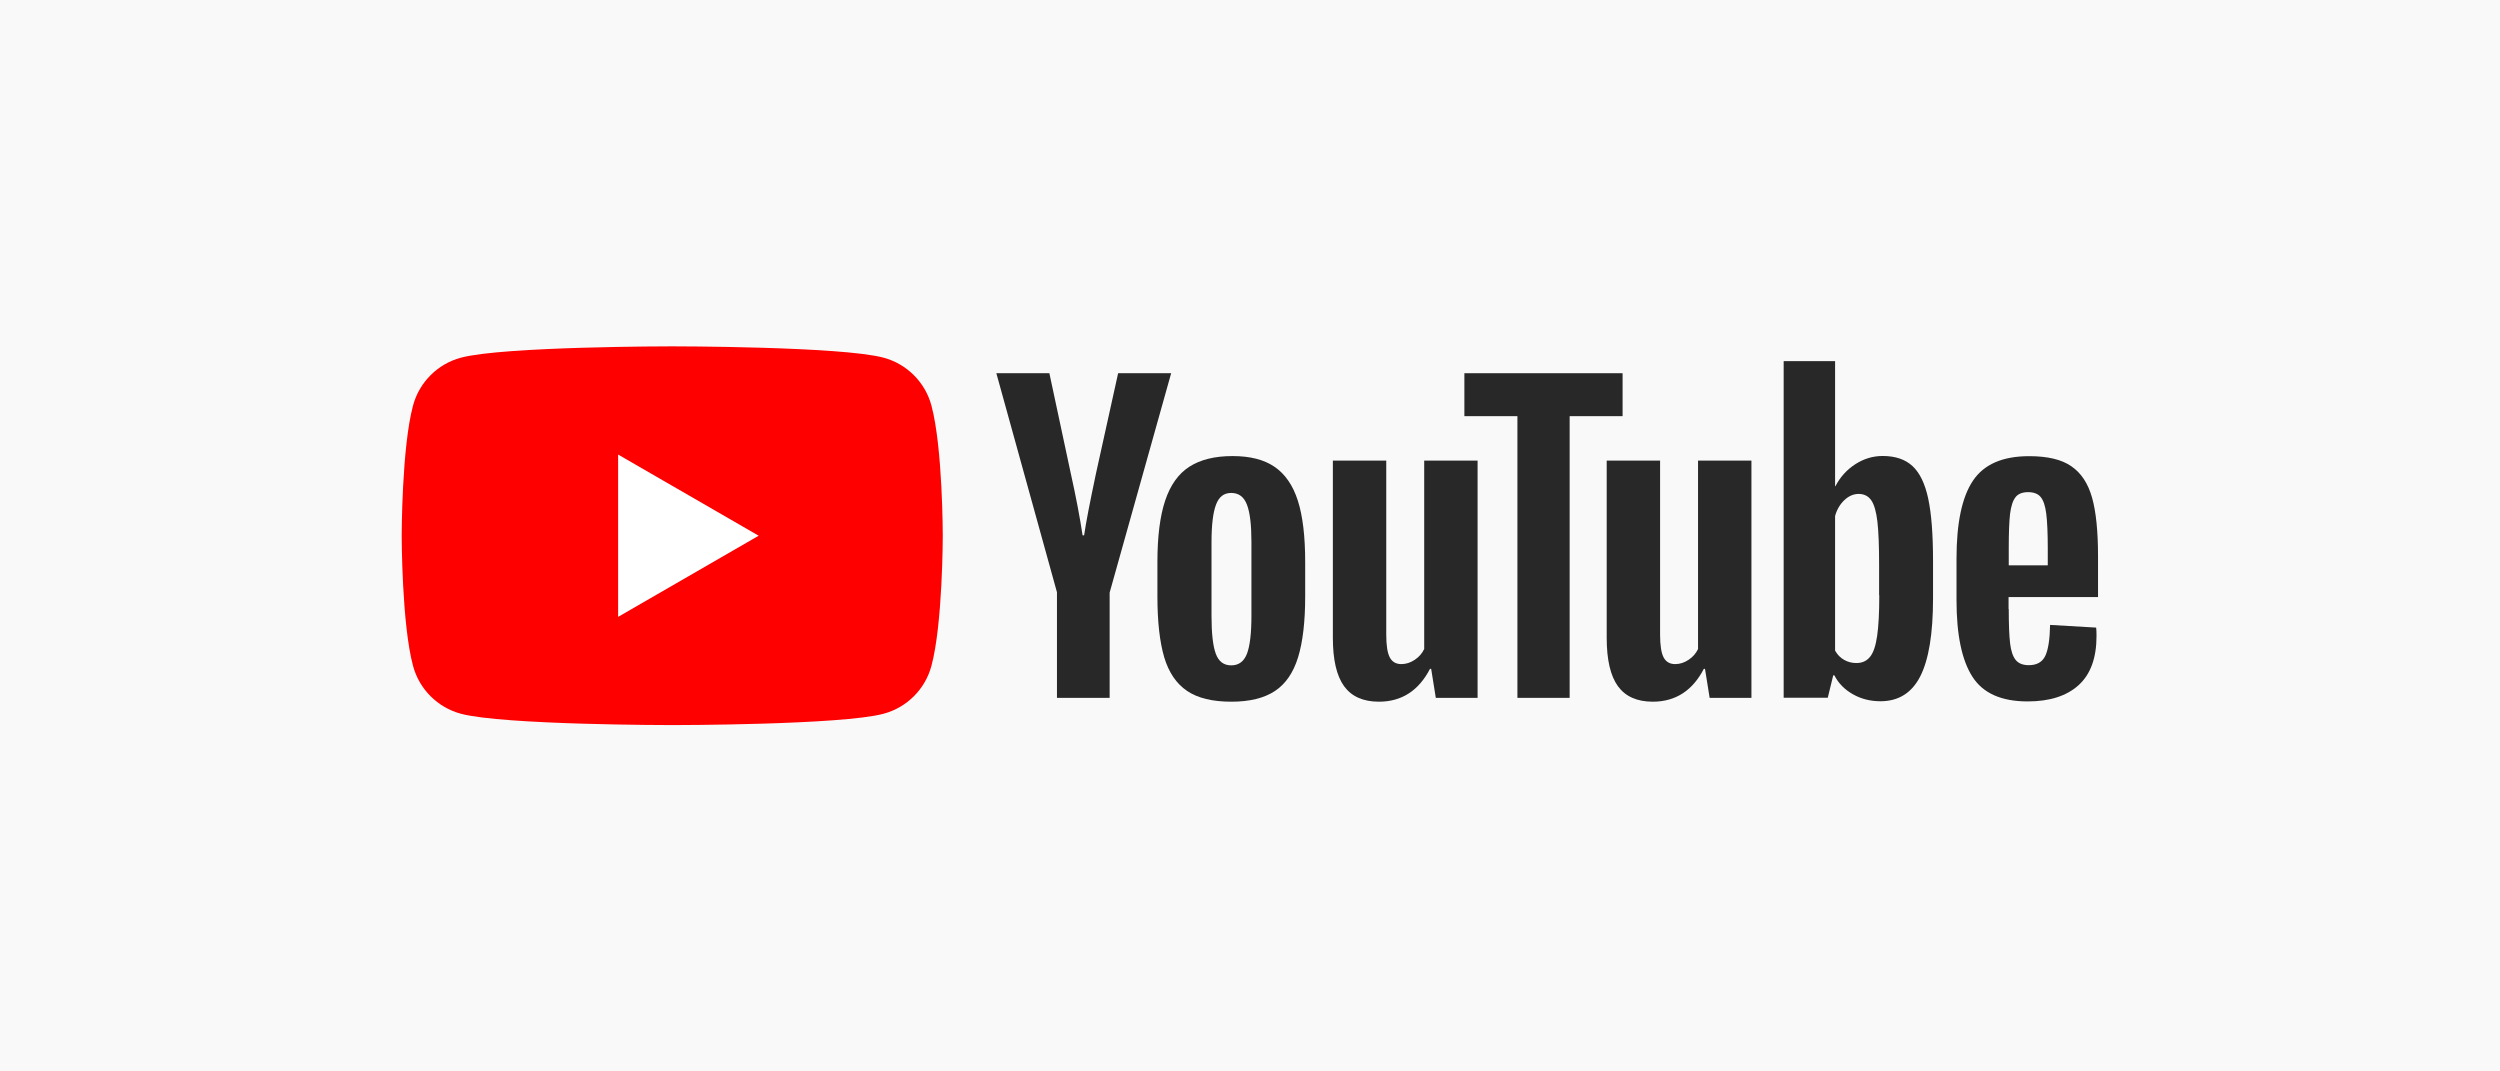
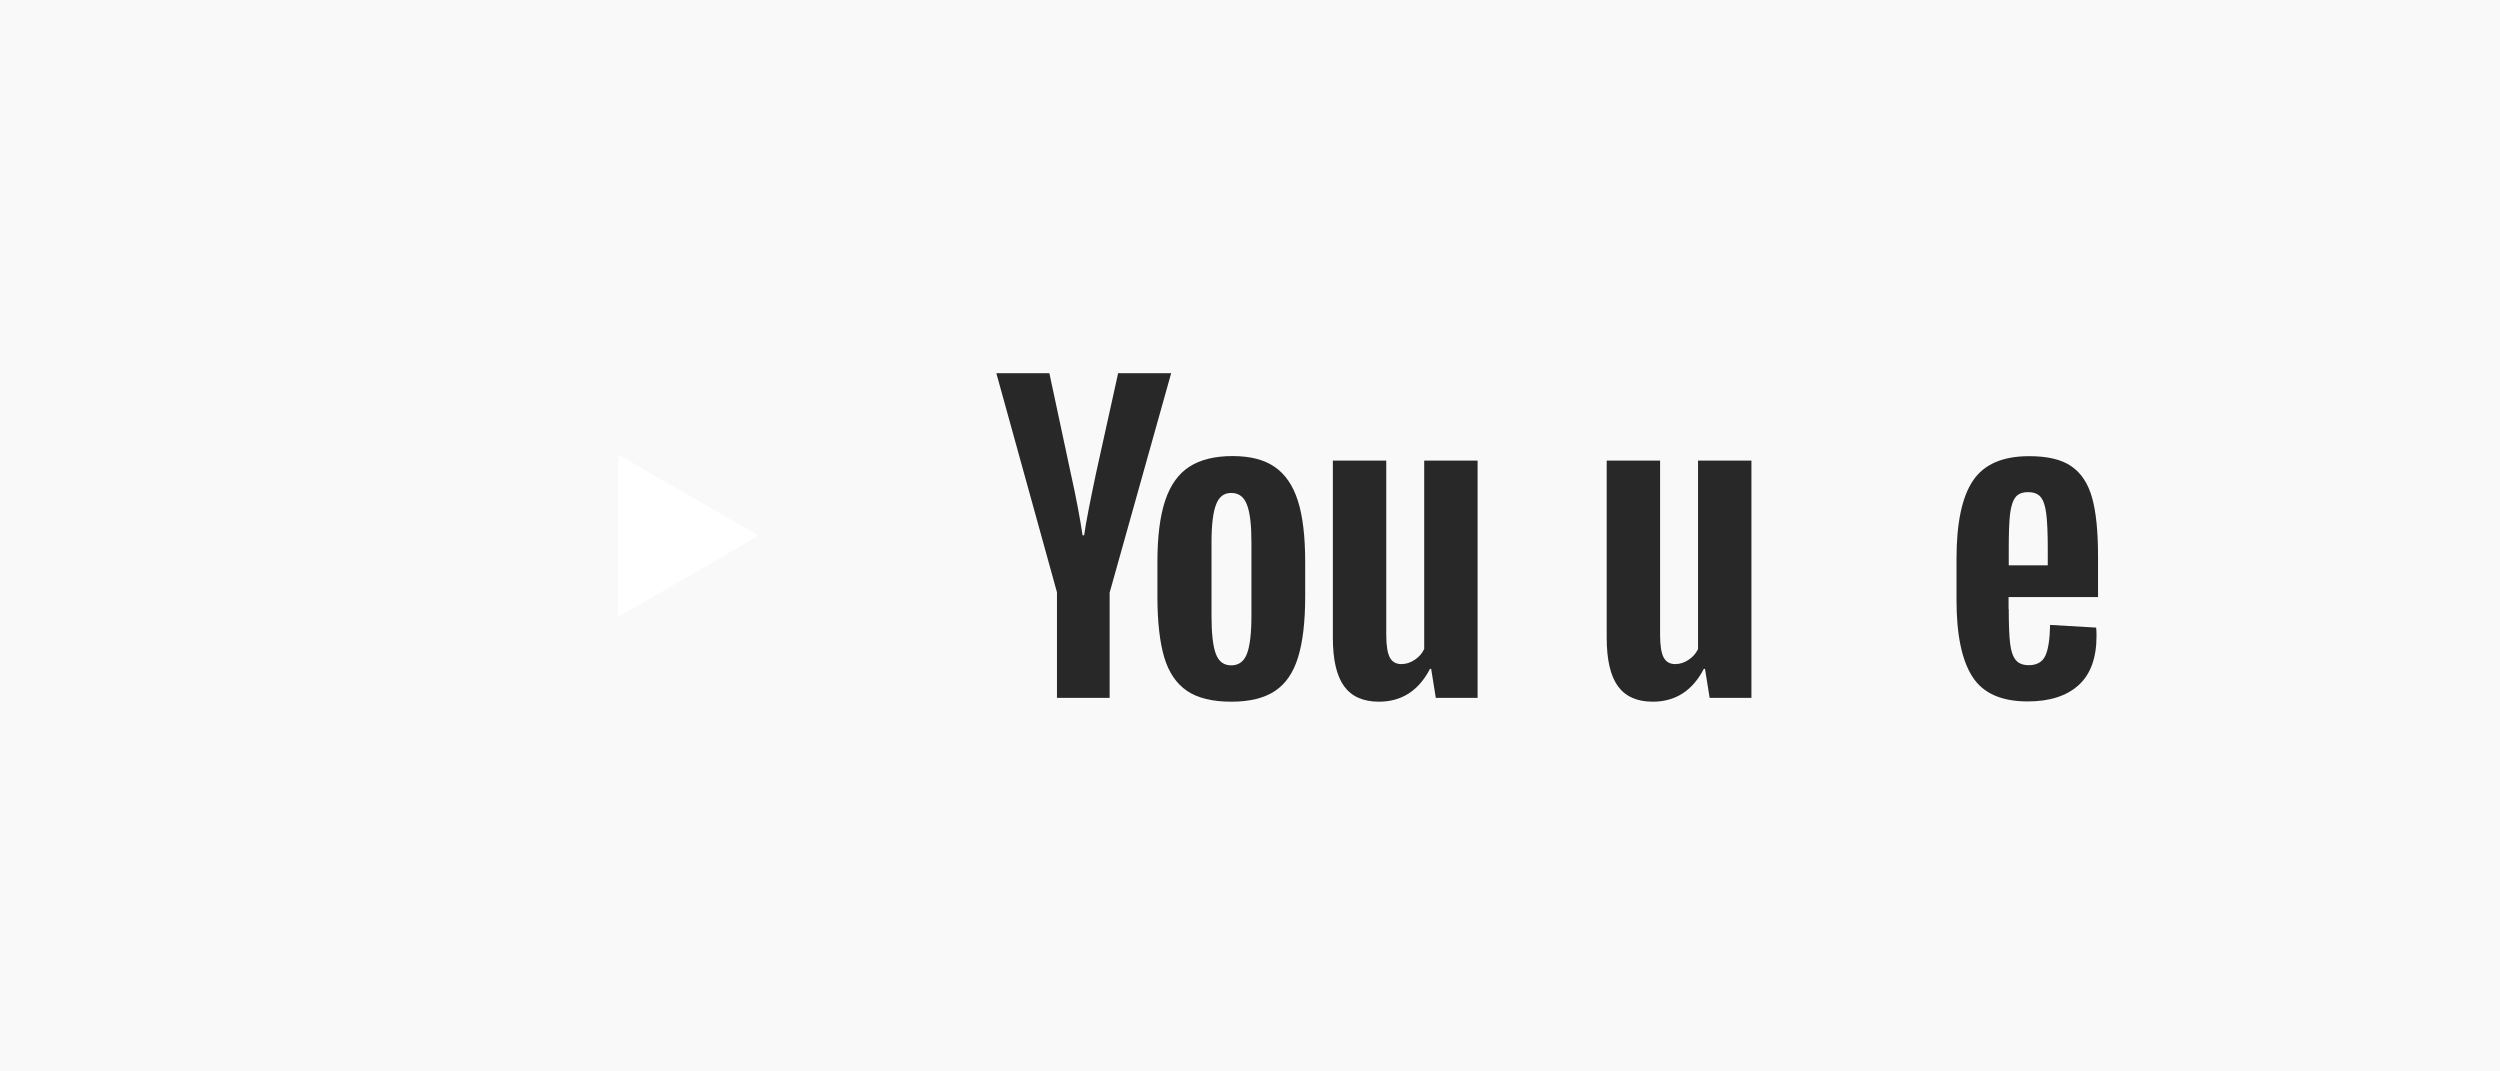
<svg xmlns="http://www.w3.org/2000/svg" id="Camada_2" data-name="Camada 2" viewBox="0 0 280 120">
  <defs>
    <style>
      .cls-1 {
        fill: #fff;
      }

      .cls-2 {
        fill: #282828;
      }

      .cls-3 {
        fill: #f9f9f9;
      }

      .cls-4 {
        fill: red;
      }
    </style>
  </defs>
  <g id="Camada_1-2" data-name="Camada 1">
    <rect class="cls-3" width="280" height="120" />
    <g>
      <g>
-         <path class="cls-4" d="M104.32,45.42c-.7-2.61-2.75-4.66-5.36-5.36-4.72-1.27-23.67-1.27-23.67-1.27,0,0-18.95,0-23.67,1.27-2.61,.7-4.66,2.75-5.36,5.36-1.27,4.72-1.27,14.58-1.27,14.58,0,0,0,9.86,1.27,14.58,.7,2.61,2.75,4.66,5.36,5.36,4.72,1.27,23.67,1.27,23.67,1.27,0,0,18.95,0,23.67-1.27,2.61-.7,4.66-2.75,5.36-5.36,1.27-4.72,1.27-14.58,1.27-14.58,0,0,0-9.86-1.27-14.58Z" />
        <path class="cls-1" d="M69.23,69.09l15.74-9.09-15.74-9.09v18.18Z" />
      </g>
      <g id="youtube-paths">
        <path class="cls-2" d="M118.39,66.37l-6.8-24.57h5.94l2.38,11.14c.61,2.74,1.05,5.08,1.34,7.02h.17c.2-1.39,.65-3.71,1.34-6.98l2.47-11.18h5.94l-6.89,24.57v11.79h-5.9v-11.79h0Z" />
        <path class="cls-2" d="M132.95,77.38c-1.2-.81-2.05-2.07-2.56-3.77-.5-1.71-.76-3.97-.76-6.8v-3.86c0-2.86,.29-5.16,.87-6.89,.58-1.73,1.48-3,2.71-3.79,1.23-.79,2.84-1.19,4.83-1.19s3.54,.4,4.72,1.21c1.18,.81,2.05,2.07,2.6,3.79,.55,1.72,.82,4.01,.82,6.87v3.86c0,2.83-.27,5.11-.8,6.82-.53,1.72-1.4,2.98-2.6,3.77-1.2,.79-2.82,1.19-4.87,1.19-2.11,0-3.77-.4-4.96-1.21Zm6.71-4.16c.33-.87,.5-2.28,.5-4.24v-8.27c0-1.91-.16-3.3-.5-4.18-.33-.88-.92-1.32-1.76-1.32s-1.38,.44-1.71,1.32c-.33,.88-.5,2.27-.5,4.18v8.27c0,1.97,.16,3.38,.48,4.24,.32,.87,.89,1.3,1.73,1.3s1.42-.43,1.76-1.3Z" />
        <path class="cls-2" d="M165.49,78.16h-4.68l-.52-3.25h-.13c-1.27,2.45-3.18,3.68-5.72,3.68-1.76,0-3.06-.58-3.9-1.73-.84-1.16-1.26-2.96-1.26-5.42v-19.85h5.98v19.5c0,1.19,.13,2.03,.39,2.53,.26,.5,.69,.76,1.3,.76,.52,0,1.02-.16,1.5-.48,.48-.32,.83-.72,1.06-1.21v-21.1h5.98v26.57Z" />
-         <path class="cls-2" d="M181.74,46.61h-5.94v31.55h-5.85v-31.55h-5.94v-4.81h17.72v4.81Z" />
        <path class="cls-2" d="M196.16,78.16h-4.68l-.52-3.25h-.13c-1.27,2.45-3.18,3.68-5.72,3.68-1.76,0-3.06-.58-3.9-1.73-.84-1.16-1.26-2.96-1.26-5.42v-19.85h5.98v19.5c0,1.19,.13,2.03,.39,2.53,.26,.5,.69,.76,1.3,.76,.52,0,1.02-.16,1.5-.48,.48-.32,.83-.72,1.06-1.21v-21.1h5.98v26.57Z" />
-         <path class="cls-2" d="M215.96,55.84c-.36-1.68-.95-2.89-1.76-3.64-.81-.75-1.92-1.13-3.34-1.13-1.1,0-2.12,.31-3.08,.93-.95,.62-1.69,1.44-2.21,2.45h-.04v-14h-5.76v37.7h4.94l.61-2.51h.13c.46,.9,1.16,1.6,2.08,2.12,.92,.52,1.95,.78,3.08,.78,2.02,0,3.51-.93,4.46-2.79,.95-1.87,1.43-4.77,1.43-8.73v-4.2c0-2.97-.18-5.3-.54-6.97Zm-5.48,10.84c0,1.94-.08,3.45-.24,4.55-.16,1.1-.42,1.88-.8,2.34-.37,.46-.88,.69-1.52,.69-.49,0-.95-.11-1.37-.35-.42-.23-.76-.58-1.02-1.04v-15.08c.2-.72,.55-1.31,1.04-1.78,.49-.46,1.03-.69,1.6-.69,.61,0,1.08,.24,1.41,.71,.33,.48,.56,1.28,.69,2.4,.13,1.13,.19,2.73,.19,4.81v3.43h0Z" />
        <path class="cls-2" d="M224.98,68.21c0,1.71,.05,2.98,.15,3.84,.1,.85,.31,1.47,.63,1.87,.32,.39,.81,.58,1.47,.58,.89,0,1.51-.35,1.84-1.04,.33-.69,.51-1.85,.54-3.47l5.16,.3c.03,.23,.04,.55,.04,.95,0,2.45-.67,4.29-2.01,5.5-1.34,1.21-3.24,1.82-5.7,1.82-2.95,0-5.01-.92-6.19-2.77-1.19-1.85-1.78-4.71-1.78-8.58v-4.64c0-3.99,.61-6.9,1.84-8.73,1.23-1.84,3.33-2.75,6.3-2.75,2.05,0,3.63,.37,4.72,1.13,1.1,.75,1.87,1.92,2.32,3.51,.45,1.59,.67,3.79,.67,6.59v4.55h-10.02v1.35Zm.76-12.52c-.3,.37-.5,.99-.61,1.84-.1,.85-.15,2.14-.15,3.88v1.91h4.37v-1.91c0-1.71-.06-3-.17-3.88-.11-.88-.32-1.5-.63-1.87-.3-.36-.77-.54-1.41-.54-.64,0-1.11,.19-1.41,.57Z" />
      </g>
    </g>
  </g>
</svg>